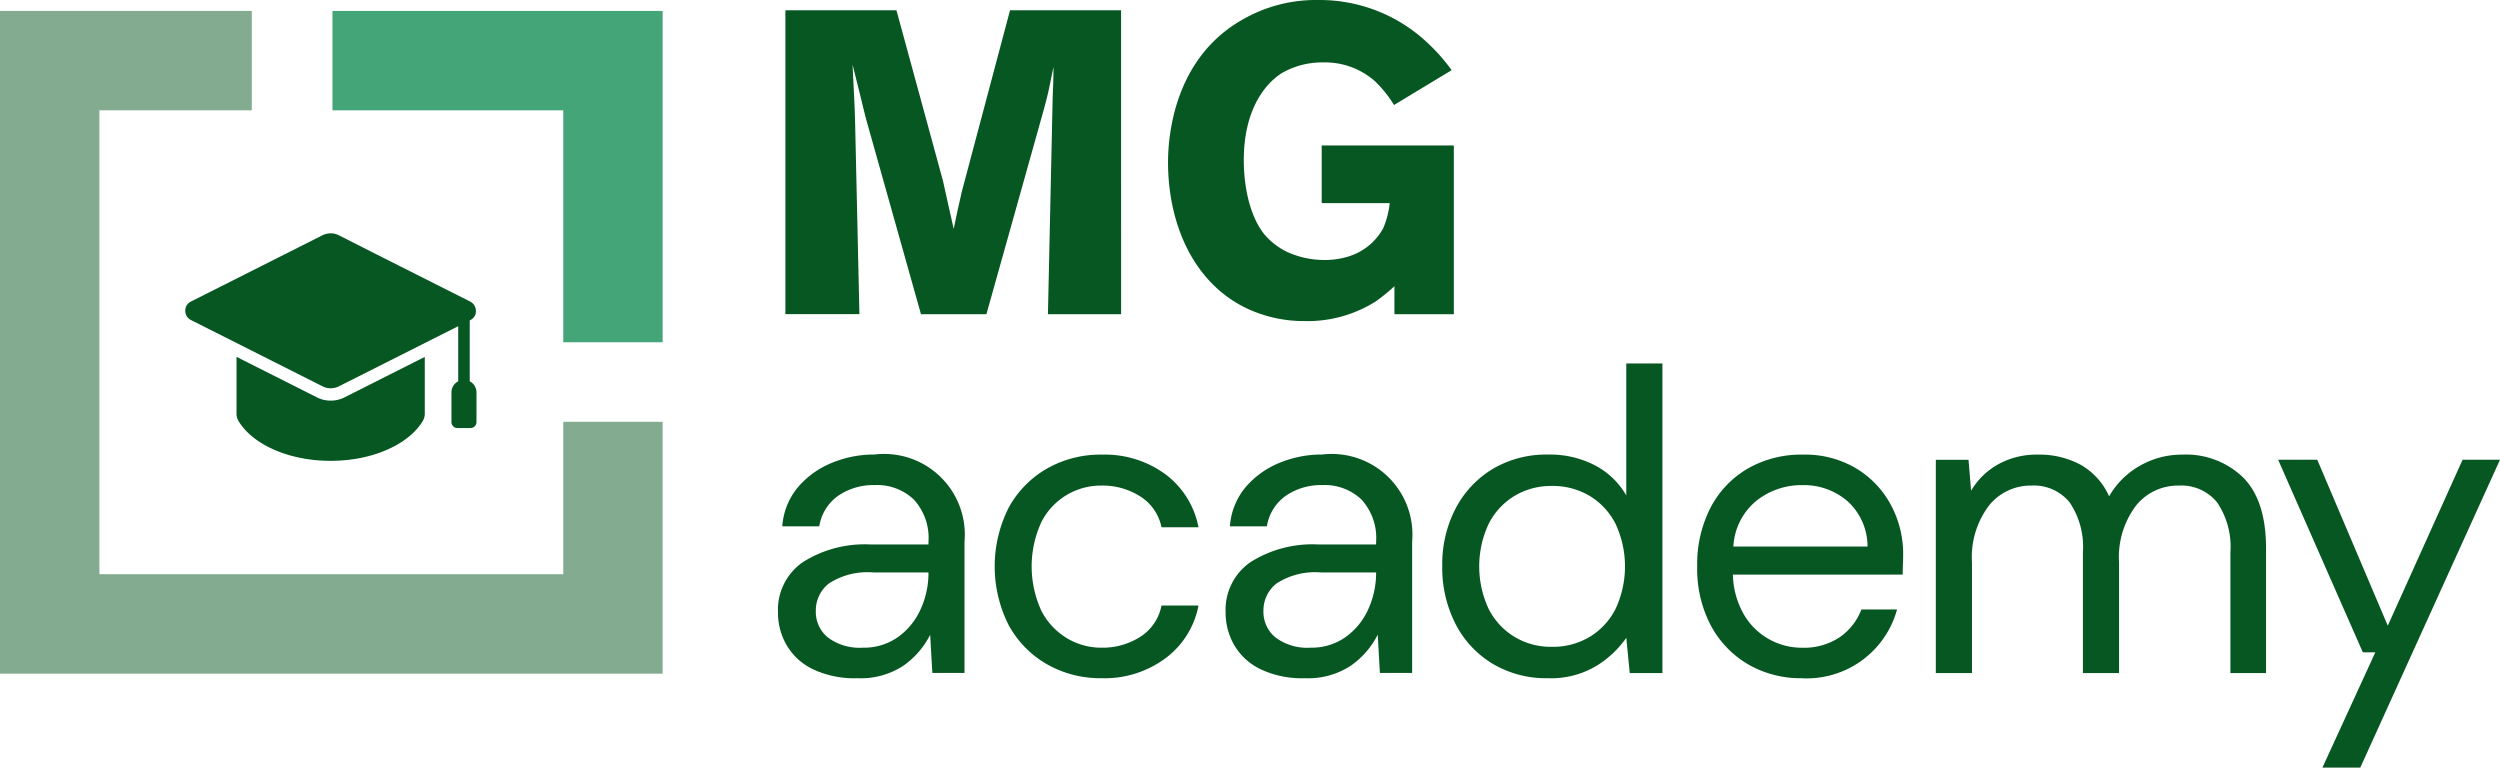
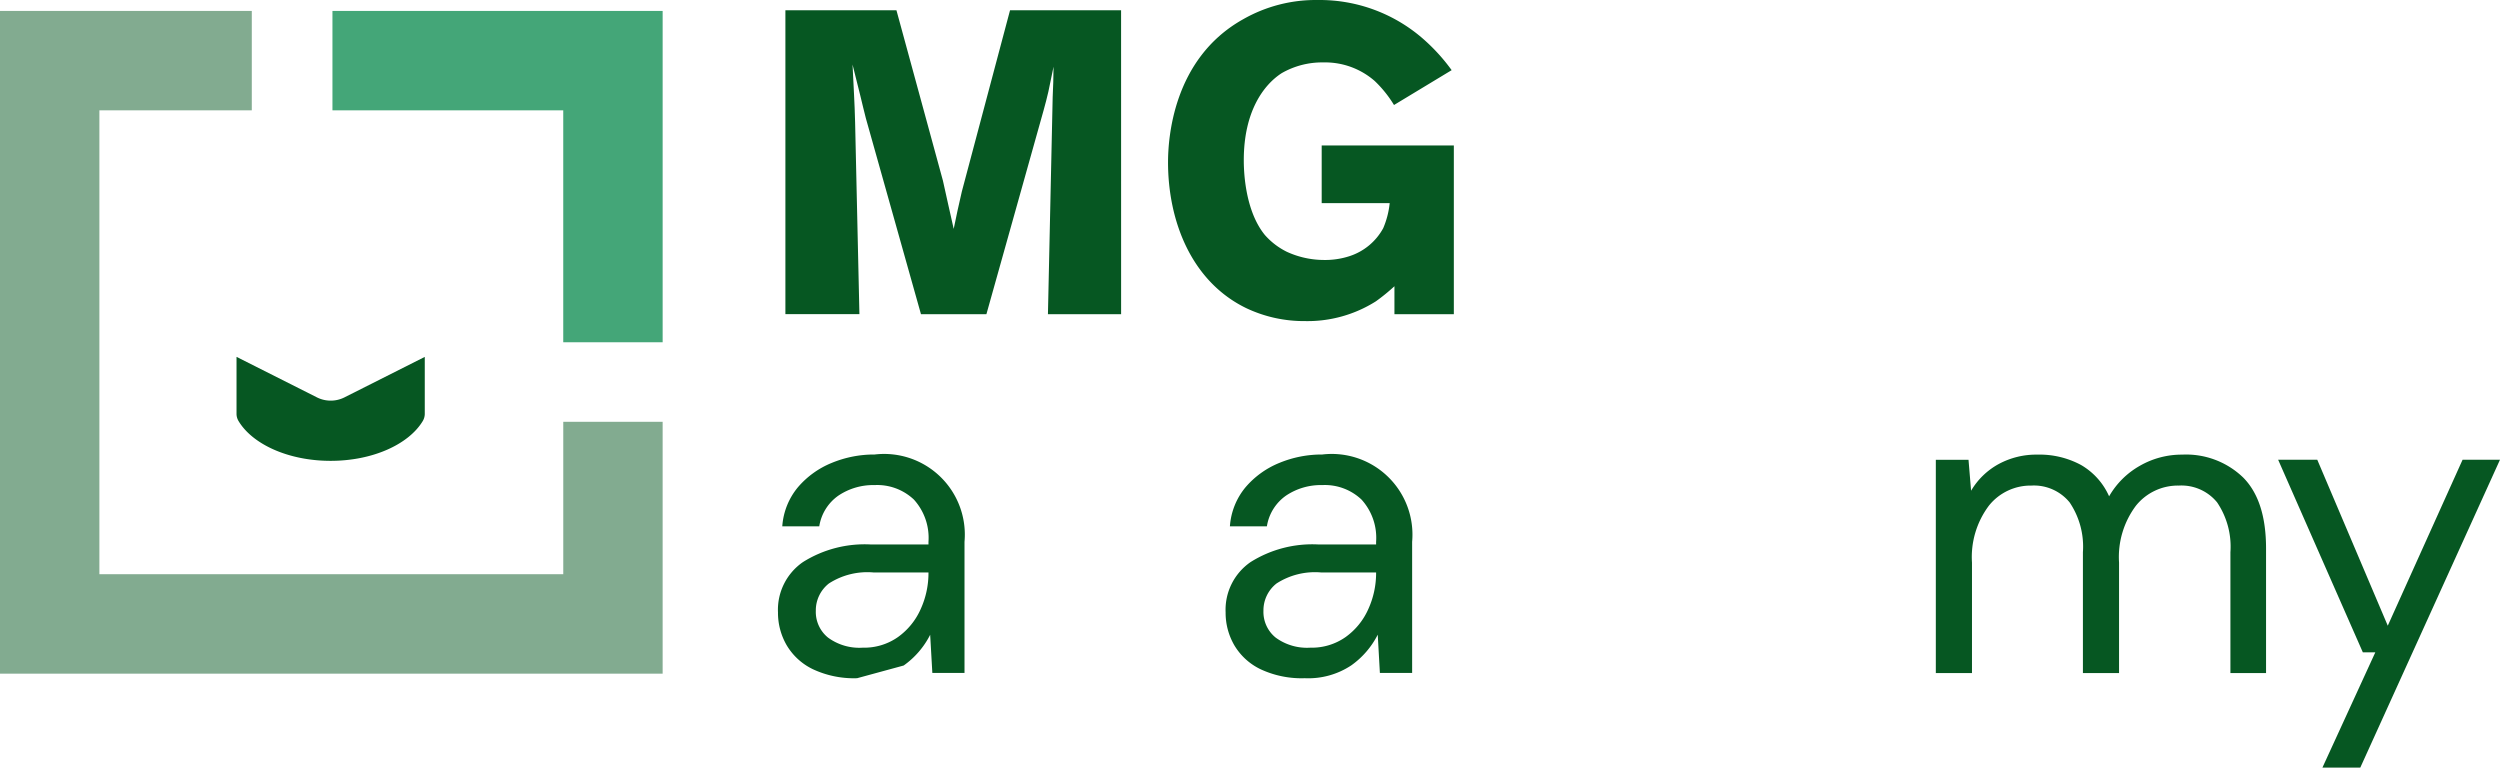
<svg xmlns="http://www.w3.org/2000/svg" width="207.577" height="63.738" viewBox="0 0 207.577 63.738">
  <g transform="translate(-166.767 -440.666)">
    <path d="M259.854,466.754h-6.076l.393-18.013c.036-.822.072-1.679.072-2.536-.144.679-.286,1.357-.429,2.073-.107.5-.251,1-.393,1.536l-4.752,16.94h-5.433l-4.574-16.261c-.143-.607-.323-1.251-.465-1.894l-.643-2.573c.071,1.609.179,3.216.214,4.824l.357,15.9h-6.146v-25.23H241.2l3.86,14.151c.287,1.359.608,2.68.894,4,.214-1.037.429-2.074.678-3.11l4-15.044h9.22Z" fill="#065722" />
    <path d="M282.512,449.385a9.669,9.669,0,0,0-1.608-2,6.255,6.255,0,0,0-4.253-1.536,6.72,6.72,0,0,0-3.465.892c-1.5.966-3.146,3.181-3.146,7.219,0,.537,0,4.074,1.75,6.218a5.92,5.92,0,0,0,1.824,1.395,7.424,7.424,0,0,0,3.037.678,6.539,6.539,0,0,0,2.18-.321,4.91,4.91,0,0,0,2.788-2.322,7.173,7.173,0,0,0,.535-2.074h-5.646v-4.788H287.48v14.009h-4.932v-2.323a16.256,16.256,0,0,1-1.537,1.251,10.61,10.61,0,0,1-5.9,1.643,11.17,11.17,0,0,1-4.861-1.072c-4.574-2.215-6.5-7.254-6.5-12.115,0-1.858.356-8.576,6.218-11.864a12.172,12.172,0,0,1,6.218-1.608,13.052,13.052,0,0,1,8.934,3.394,15.606,15.606,0,0,1,2.179,2.43Z" fill="#065722" />
    <g opacity="0.5">
      <path d="M221.787,496.6H166.767V441.575h20.907v8.253H175.019v38.515h38.516V475.689h8.252Z" fill="#065722" />
    </g>
    <path d="M194.371,441.574v8.253h19.163v19.257h8.253v-27.51Z" fill="#44a678" />
-     <path d="M237.933,496.978a8.027,8.027,0,0,1-3.678-.75,5.088,5.088,0,0,1-2.177-2,5.365,5.365,0,0,1-.714-2.714,4.809,4.809,0,0,1,2.07-4.177,9.62,9.62,0,0,1,5.641-1.463h4.784v-.214a4.728,4.728,0,0,0-1.214-3.517,4.43,4.43,0,0,0-3.249-1.2,5.181,5.181,0,0,0-3.017.875,3.831,3.831,0,0,0-1.588,2.552H231.72a5.684,5.684,0,0,1,1.3-3.249,7.309,7.309,0,0,1,2.8-2.017,9.214,9.214,0,0,1,3.569-.7,6.7,6.7,0,0,1,7.462,7.247v10.888H244.18L244,493.372a7,7,0,0,1-2.2,2.552A6.442,6.442,0,0,1,237.933,496.978Zm.464-2.535a4.875,4.875,0,0,0,2.945-.893,5.678,5.678,0,0,0,1.874-2.32,7.216,7.216,0,0,0,.643-3V488.2h-4.534a5.884,5.884,0,0,0-3.731.911,2.836,2.836,0,0,0-1.089,2.267,2.744,2.744,0,0,0,1.018,2.231A4.4,4.4,0,0,0,238.4,494.443Z" fill="#065722" />
-     <path d="M258.247,496.978a8.973,8.973,0,0,1-4.552-1.16,8.344,8.344,0,0,1-3.178-3.249,10.817,10.817,0,0,1,0-9.747,8.334,8.334,0,0,1,3.178-3.248,8.953,8.953,0,0,1,4.552-1.16,8.509,8.509,0,0,1,5.3,1.641,7.161,7.161,0,0,1,2.731,4.392h-3.071a3.934,3.934,0,0,0-1.749-2.553,5.808,5.808,0,0,0-3.249-.91,5.54,5.54,0,0,0-4.961,3,8.8,8.8,0,0,0,0,7.426,5.7,5.7,0,0,0,2.141,2.266,5.519,5.519,0,0,0,2.82.768,5.808,5.808,0,0,0,3.249-.91,3.954,3.954,0,0,0,1.749-2.589h3.071a7.089,7.089,0,0,1-2.713,4.355A8.456,8.456,0,0,1,258.247,496.978Z" fill="#065722" />
+     <path d="M237.933,496.978a8.027,8.027,0,0,1-3.678-.75,5.088,5.088,0,0,1-2.177-2,5.365,5.365,0,0,1-.714-2.714,4.809,4.809,0,0,1,2.07-4.177,9.62,9.62,0,0,1,5.641-1.463h4.784v-.214a4.728,4.728,0,0,0-1.214-3.517,4.43,4.43,0,0,0-3.249-1.2,5.181,5.181,0,0,0-3.017.875,3.831,3.831,0,0,0-1.588,2.552H231.72a5.684,5.684,0,0,1,1.3-3.249,7.309,7.309,0,0,1,2.8-2.017,9.214,9.214,0,0,1,3.569-.7,6.7,6.7,0,0,1,7.462,7.247v10.888H244.18L244,493.372a7,7,0,0,1-2.2,2.552Zm.464-2.535a4.875,4.875,0,0,0,2.945-.893,5.678,5.678,0,0,0,1.874-2.32,7.216,7.216,0,0,0,.643-3V488.2h-4.534a5.884,5.884,0,0,0-3.731.911,2.836,2.836,0,0,0-1.089,2.267,2.744,2.744,0,0,0,1.018,2.231A4.4,4.4,0,0,0,238.4,494.443Z" fill="#065722" />
    <path d="M275.1,496.978a8.026,8.026,0,0,1-3.678-.75,5.088,5.088,0,0,1-2.177-2,5.365,5.365,0,0,1-.714-2.714,4.809,4.809,0,0,1,2.07-4.177,9.62,9.62,0,0,1,5.641-1.463h4.784v-.214a4.728,4.728,0,0,0-1.214-3.517,4.428,4.428,0,0,0-3.249-1.2,5.181,5.181,0,0,0-3.017.875,3.832,3.832,0,0,0-1.588,2.552h-3.071a5.683,5.683,0,0,1,1.3-3.249,7.309,7.309,0,0,1,2.8-2.017,9.214,9.214,0,0,1,3.569-.7,6.7,6.7,0,0,1,7.462,7.247v10.888h-2.678l-.178-3.177a7,7,0,0,1-2.2,2.552A6.442,6.442,0,0,1,275.1,496.978Zm.464-2.535a4.875,4.875,0,0,0,2.945-.893,5.678,5.678,0,0,0,1.874-2.32,7.216,7.216,0,0,0,.643-3V488.2h-4.534a5.884,5.884,0,0,0-3.731.911,2.836,2.836,0,0,0-1.089,2.267,2.744,2.744,0,0,0,1.018,2.231A4.4,4.4,0,0,0,275.561,494.443Z" fill="#065722" />
-     <path d="M295.3,496.978a8.672,8.672,0,0,1-4.623-1.214,8.257,8.257,0,0,1-3.07-3.32,10.252,10.252,0,0,1-1.089-4.784,10.019,10.019,0,0,1,1.106-4.766,8.333,8.333,0,0,1,3.071-3.285,8.747,8.747,0,0,1,4.641-1.2,8.088,8.088,0,0,1,3.856.892,6.436,6.436,0,0,1,2.606,2.5V470.844h3v25.705h-2.713l-.285-2.927a8.287,8.287,0,0,1-2.464,2.321A7.319,7.319,0,0,1,295.3,496.978Zm.322-2.606a5.944,5.944,0,0,0,3.159-.839,5.738,5.738,0,0,0,2.142-2.339,8.352,8.352,0,0,0,0-7,5.732,5.732,0,0,0-2.142-2.339,5.945,5.945,0,0,0-3.159-.839,5.882,5.882,0,0,0-3.125.839,5.737,5.737,0,0,0-2.141,2.339,8.352,8.352,0,0,0,0,7,5.743,5.743,0,0,0,2.141,2.339A5.882,5.882,0,0,0,295.625,494.372Z" fill="#065722" />
-     <path d="M316.4,496.978a8.682,8.682,0,0,1-4.5-1.16,8.237,8.237,0,0,1-3.089-3.232,10.1,10.1,0,0,1-1.124-4.89,10.258,10.258,0,0,1,1.106-4.874,8.051,8.051,0,0,1,3.088-3.248,8.911,8.911,0,0,1,4.588-1.16,8.265,8.265,0,0,1,4.444,1.16,7.867,7.867,0,0,1,2.875,3.051,8.6,8.6,0,0,1,1,4.071c0,.262-.006.523-.018.785s-.019.56-.019.893h-14.1a6.962,6.962,0,0,0,.946,3.374,5.575,5.575,0,0,0,4.8,2.7,5.357,5.357,0,0,0,3.1-.857,4.9,4.9,0,0,0,1.822-2.321h2.963a7.778,7.778,0,0,1-7.89,5.713Zm0-16.03a5.992,5.992,0,0,0-3.8,1.3,5.252,5.252,0,0,0-1.909,3.8h11.139a5.071,5.071,0,0,0-1.643-3.749A5.51,5.51,0,0,0,316.4,480.948Z" fill="#065722" />
    <path d="M327.5,496.549V478.841h2.714l.214,2.571a5.991,5.991,0,0,1,2.285-2.213,6.548,6.548,0,0,1,3.213-.785,7.26,7.26,0,0,1,3.624.856,5.642,5.642,0,0,1,2.338,2.606,6.783,6.783,0,0,1,2.553-2.535,6.975,6.975,0,0,1,3.516-.927,6.817,6.817,0,0,1,5.07,1.909q1.891,1.911,1.892,5.873v10.353H351.96V486.517a6.561,6.561,0,0,0-1.107-4.141,3.82,3.82,0,0,0-3.177-1.392,4.463,4.463,0,0,0-3.552,1.66,7.1,7.1,0,0,0-1.411,4.731v9.174h-3V486.517a6.568,6.568,0,0,0-1.106-4.141,3.822,3.822,0,0,0-3.178-1.392,4.427,4.427,0,0,0-3.516,1.66,7.1,7.1,0,0,0-1.411,4.731v9.174Z" fill="#065722" />
    <path d="M359.6,504.4l4.391-9.569h-1.035l-7.034-15.994h3.249l5.855,13.782,6.212-13.782h3.106l-11.6,25.563Z" fill="#065722" />
    <path d="M194.221,473.931a2.529,2.529,0,0,1-1.139-.271l-6.676-3.364v4.734a1.158,1.158,0,0,0,.171.6c1.162,1.931,4.146,3.3,7.644,3.3s6.482-1.374,7.645-3.3a1.167,1.167,0,0,0,.17-.6V470.3l-6.675,3.364A2.537,2.537,0,0,1,194.221,473.931Z" fill="#065722" />
-     <path d="M205.756,467.276l.087-.044a.852.852,0,0,0,.284-.245l.018-.024.016-.025c.012-.019.024-.04.035-.06a.89.89,0,0,0,.059-.144l.006-.02.01-.036,0-.02.007-.037,0-.017,0-.041v-.01a.432.432,0,0,0,0-.05v0a.854.854,0,0,0-.451-.787l-7.827-3.944L194.9,460.2a1.457,1.457,0,0,0-.163-.071,1.483,1.483,0,0,0-.169-.05,1.421,1.421,0,0,0-.259-.038l-.044,0h-.044a1.534,1.534,0,0,0-.337.038l-.1.025-.083.028a1.4,1.4,0,0,0-.164.071l-3.638,1.833-7.305,3.681a.86.86,0,0,0-.382.416l-.012.032-.007.019-.011.031-.007.025-.009.036,0,.014-.008.041,0,.01-.006.049v.005l0,.051v0a.864.864,0,0,0,.192.573l0,0q.017.021.036.042l.022.022c.015.015.032.03.049.044l.035.028.018.013a.764.764,0,0,0,.1.06l10.943,5.515a1.512,1.512,0,0,0,1.358,0l9.908-4.993v4.575a1.035,1.035,0,0,0-.561.92v2.463a.5.5,0,0,0,.5.5h1.078a.5.5,0,0,0,.5-.5v-2.463a1.035,1.035,0,0,0-.561-.92v-5.053Z" fill="#065722" />
  </g>
</svg>